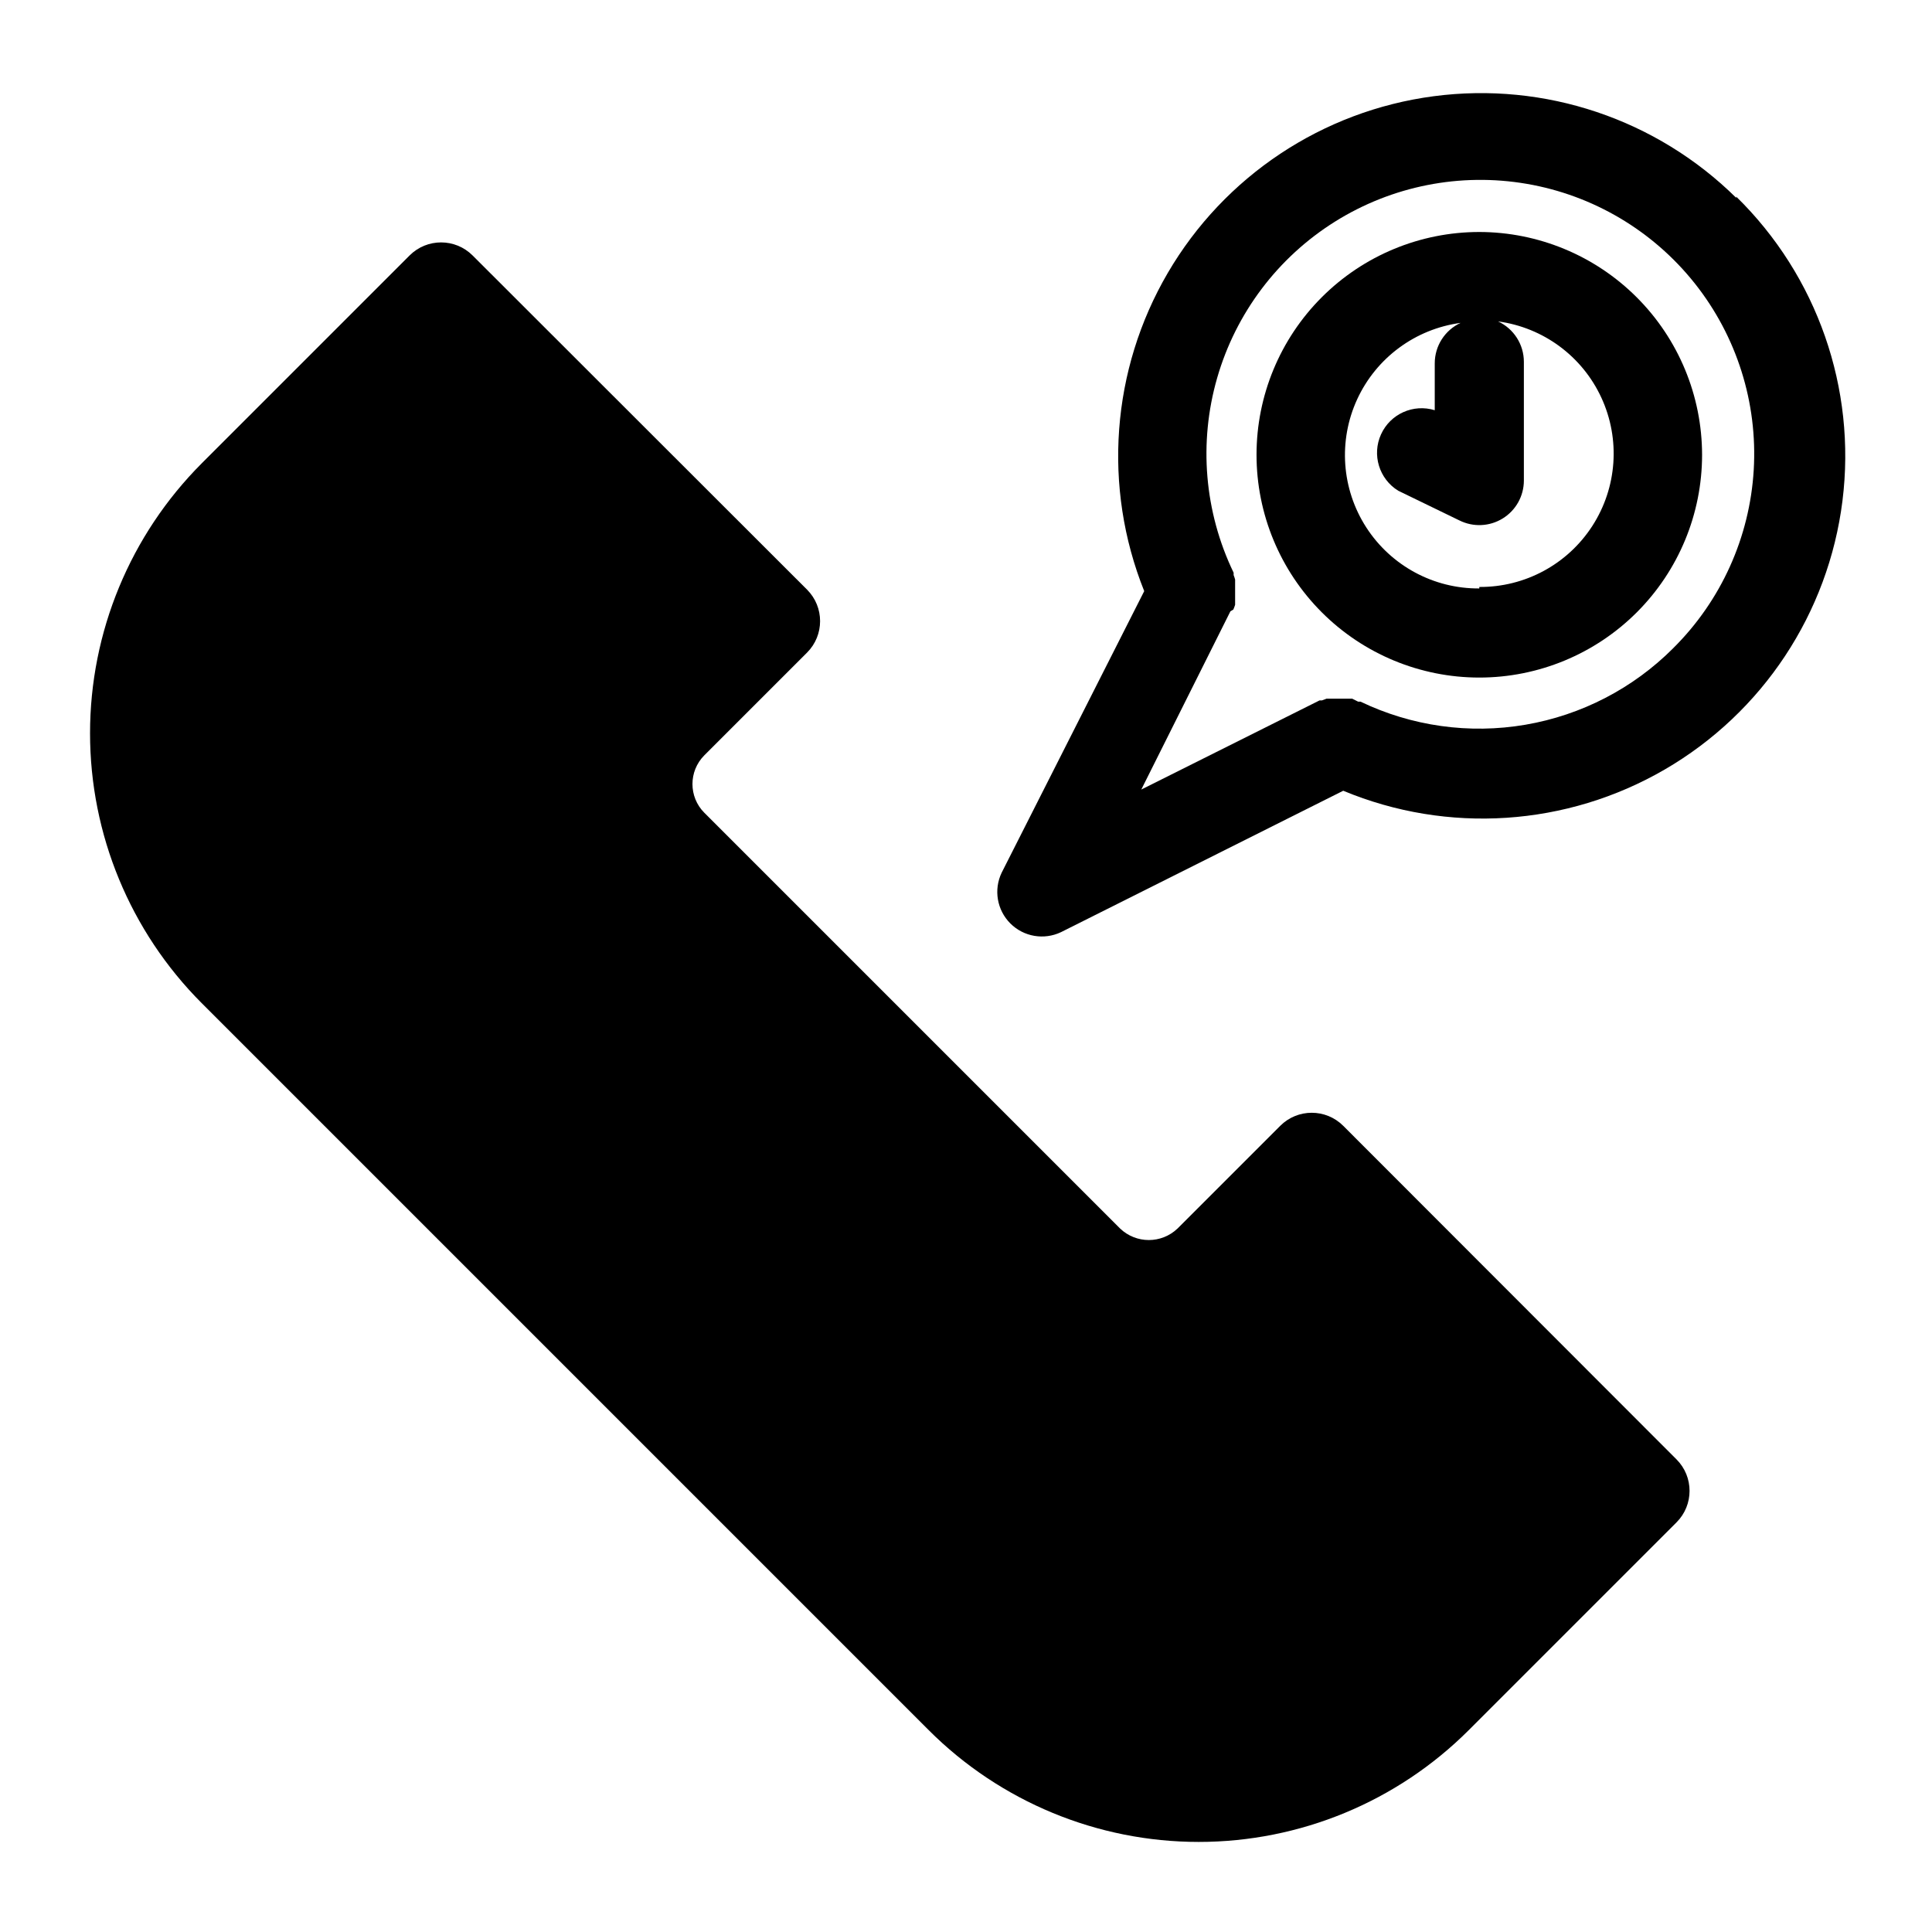
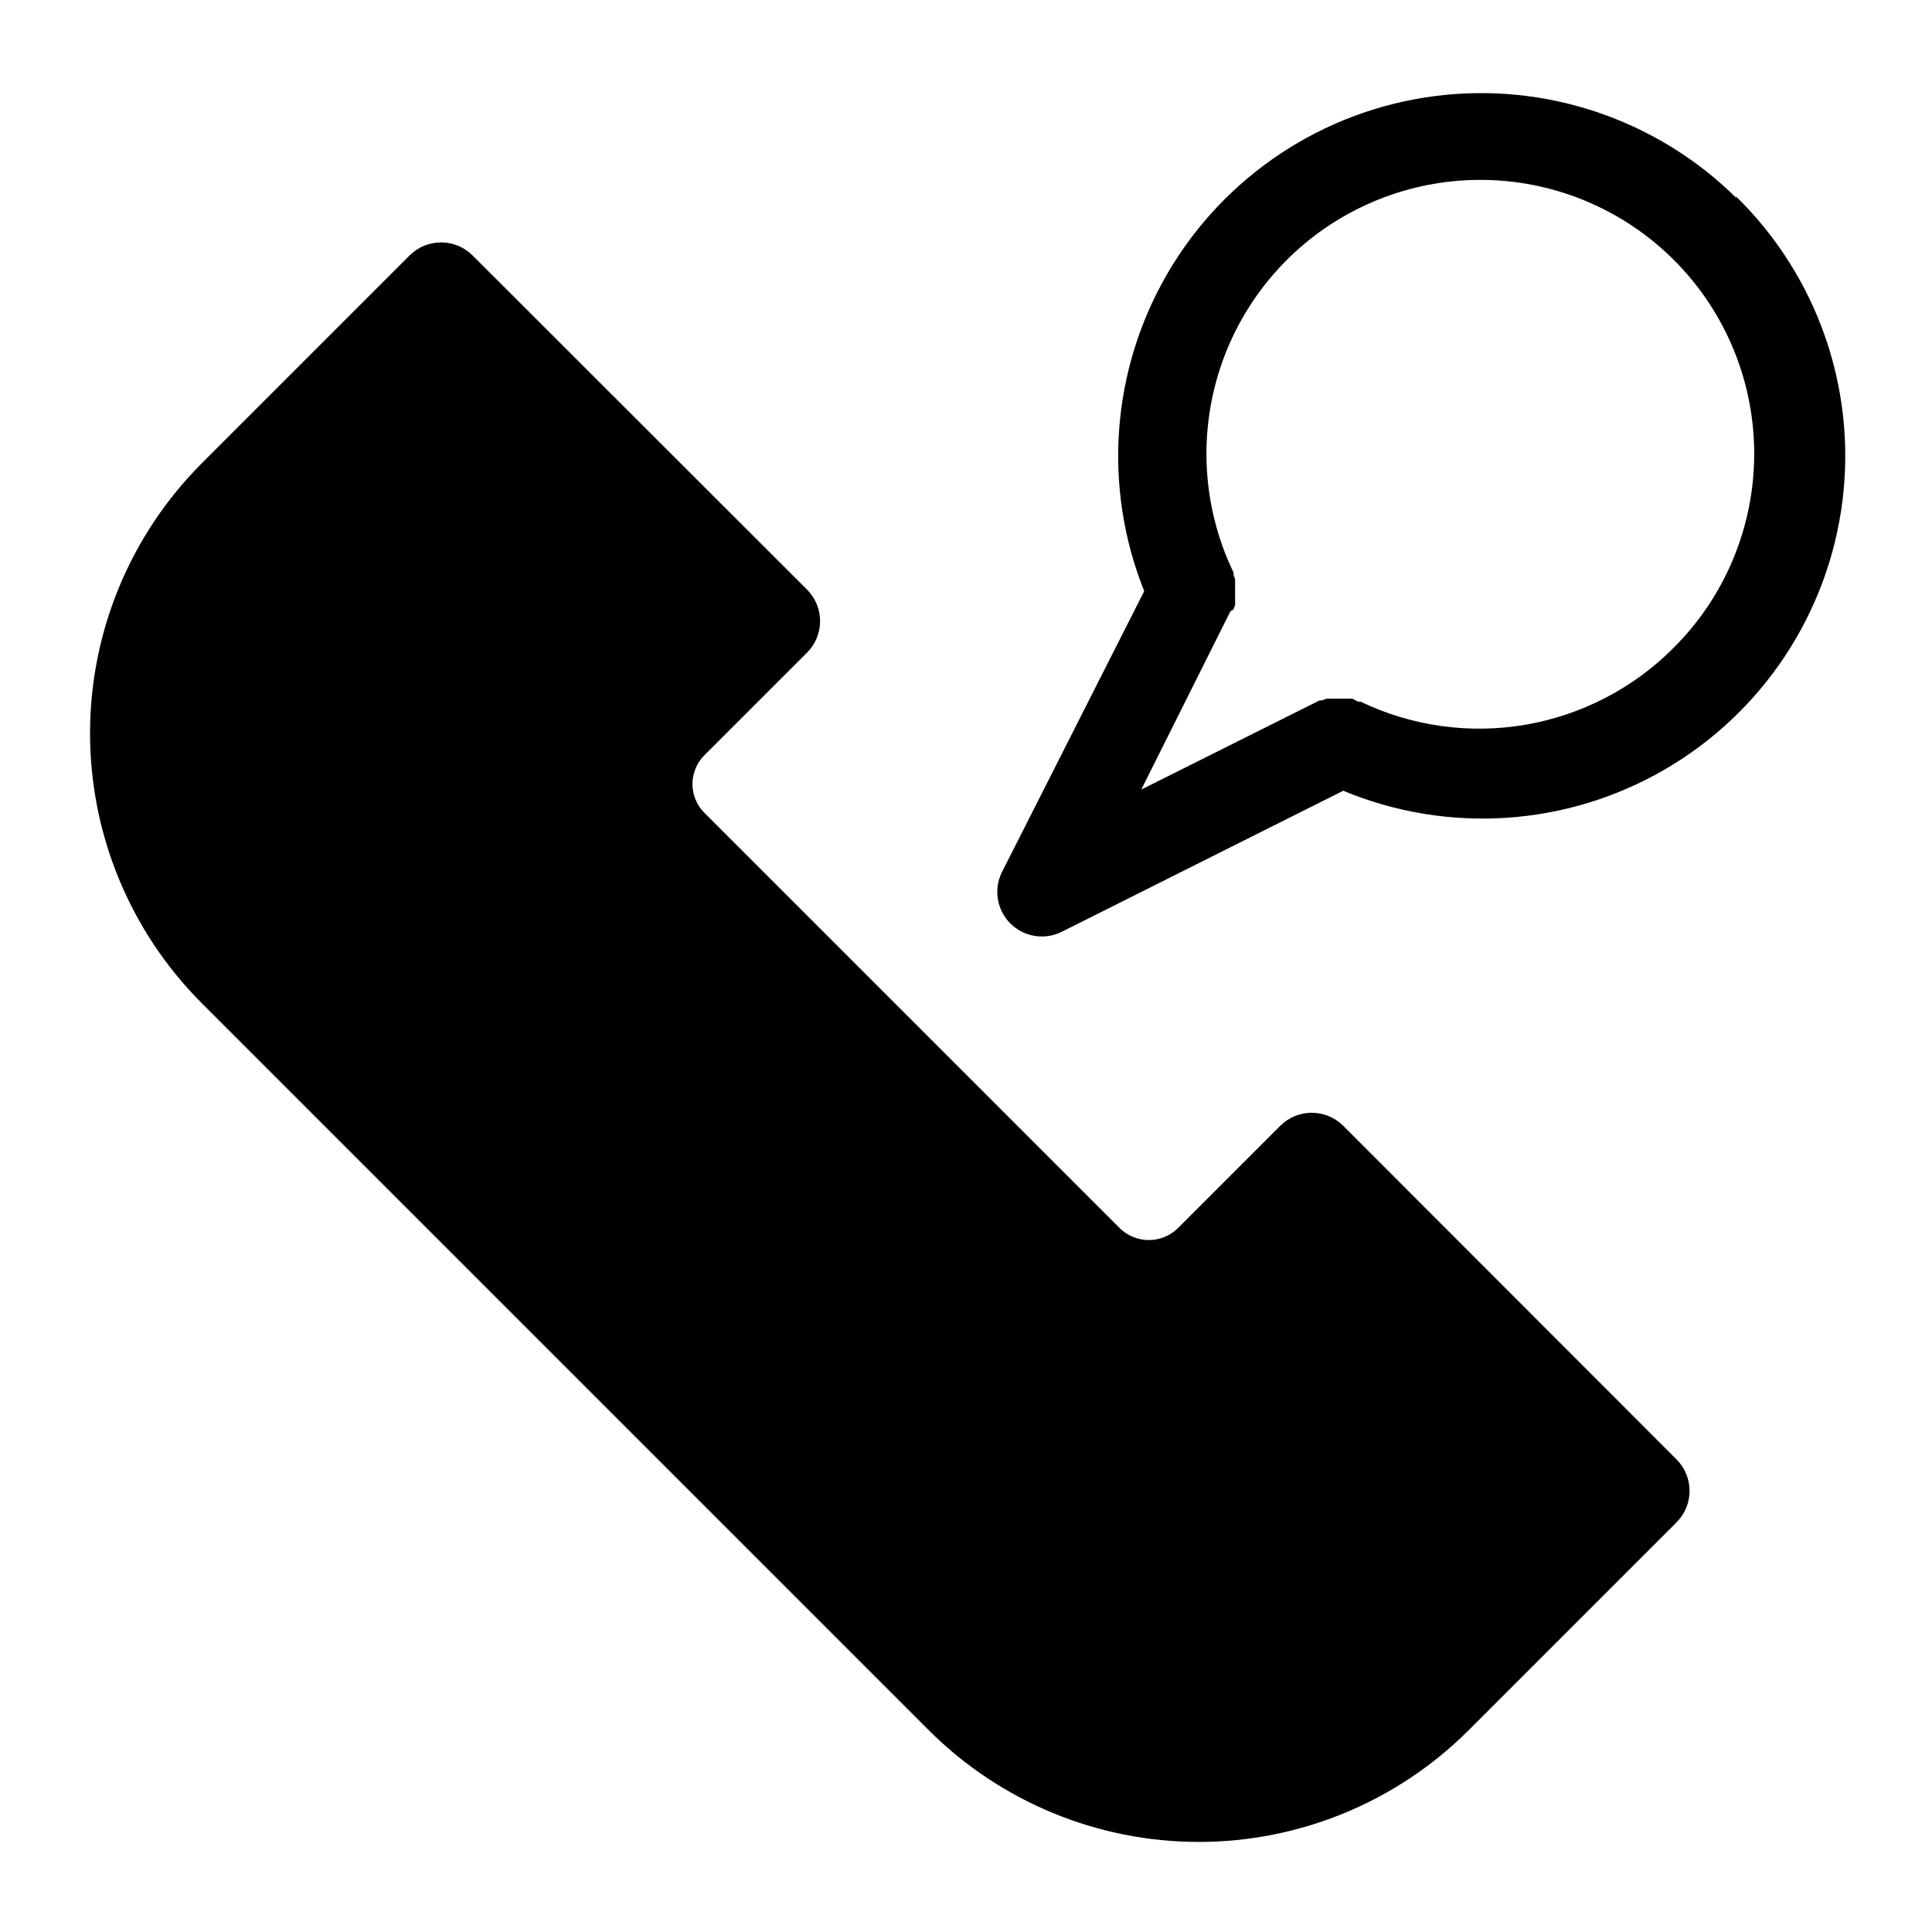
<svg xmlns="http://www.w3.org/2000/svg" fill="#000000" width="800px" height="800px" version="1.1" viewBox="144 144 512 512">
  <g>
    <path d="m604.12 196.43c-21.137-20.875-50.73-30.812-80.18-26.93-29.453 3.887-55.457 21.164-70.453 46.805-14.996 25.641-17.309 56.773-6.258 84.348l-37.785 74.629c-2.156 4.516-1.234 9.898 2.305 13.438s8.922 4.461 13.438 2.305l74.785-37.469c27.719 11.531 59.234 9.449 85.195-5.629 25.961-15.078 43.383-41.418 47.105-71.207 3.719-29.793-6.695-59.609-28.152-80.605zm-16.691 119.34c-10.641 10.664-24.336 17.754-39.188 20.293-14.852 2.539-30.121 0.398-43.703-6.125h-0.629l-1.574-0.789h-6.766l-1.258 0.473h-0.629l-47.23 23.617 23.617-47.23 0.777-0.473c0.18-0.41 0.34-0.832 0.473-1.262v-1.023c0.02-0.391 0.02-0.785 0-1.18v-1.102c0.02-0.395 0.02-0.789 0-1.18v-1.102-1.102-0.004c-0.113-0.398-0.242-0.793-0.395-1.18v-0.629c-7.758-16.09-9.309-34.473-4.359-51.633 4.949-17.16 16.051-31.895 31.18-41.379 15.133-9.488 33.23-13.062 50.836-10.043 17.602 3.019 33.473 12.426 44.574 26.414 11.102 13.992 16.656 31.582 15.602 49.41-1.059 17.832-8.648 34.645-21.328 47.227z" />
-     <path d="m536.03 205.48c-15.66 0-30.676 6.219-41.746 17.293-11.074 11.07-17.293 26.09-17.293 41.746 0 15.66 6.219 30.676 17.293 41.75 11.07 11.07 26.086 17.293 41.746 17.293 15.656 0 30.676-6.223 41.746-17.293 11.074-11.074 17.293-26.09 17.293-41.75-0.02-15.652-6.246-30.656-17.316-41.723-11.066-11.066-26.07-17.297-41.723-17.316zm0 94.465c-12.098 0.09-23.402-6.016-29.961-16.184s-7.461-22.98-2.394-33.969c5.07-10.984 15.406-18.613 27.395-20.223-4.172 1.93-6.844 6.106-6.848 10.703v12.441c-5.68-1.758-11.781 0.984-14.238 6.398-2.457 5.414-0.504 11.812 4.555 14.934l16.215 7.871h0.004c3.656 1.828 8 1.629 11.477-0.52 3.481-2.144 5.598-5.941 5.606-10.027v-31.488c-0.004-4.598-2.676-8.777-6.848-10.707 11.988 1.609 22.324 9.238 27.391 20.227 5.07 10.984 4.168 23.801-2.391 33.965-6.559 10.168-17.863 16.273-29.961 16.184z" />
    <path d="m499.97 442.35c-4.609-4.606-12.078-4.606-16.688 0l-27.238 27.238v-0.004c-4.254 4.051-10.938 4.051-15.191 0l-110.21-110.21h-0.004c-4.172-4.203-4.172-10.988 0-15.191l27.238-27.238c4.606-4.609 4.606-12.078 0-16.688l-88.637-88.562c-4.613-4.606-12.082-4.606-16.691 0l-55.105 55.105h0.004c-18.945 18.98-29.586 44.699-29.586 71.516 0 26.816 10.641 52.539 29.586 71.52l192.71 192.71c18.977 18.945 44.699 29.582 71.516 29.582 26.816 0 52.539-10.637 71.516-29.582l55.105-55.105c4.606-4.609 4.606-12.078 0-16.688z" />
  </g>
</svg>